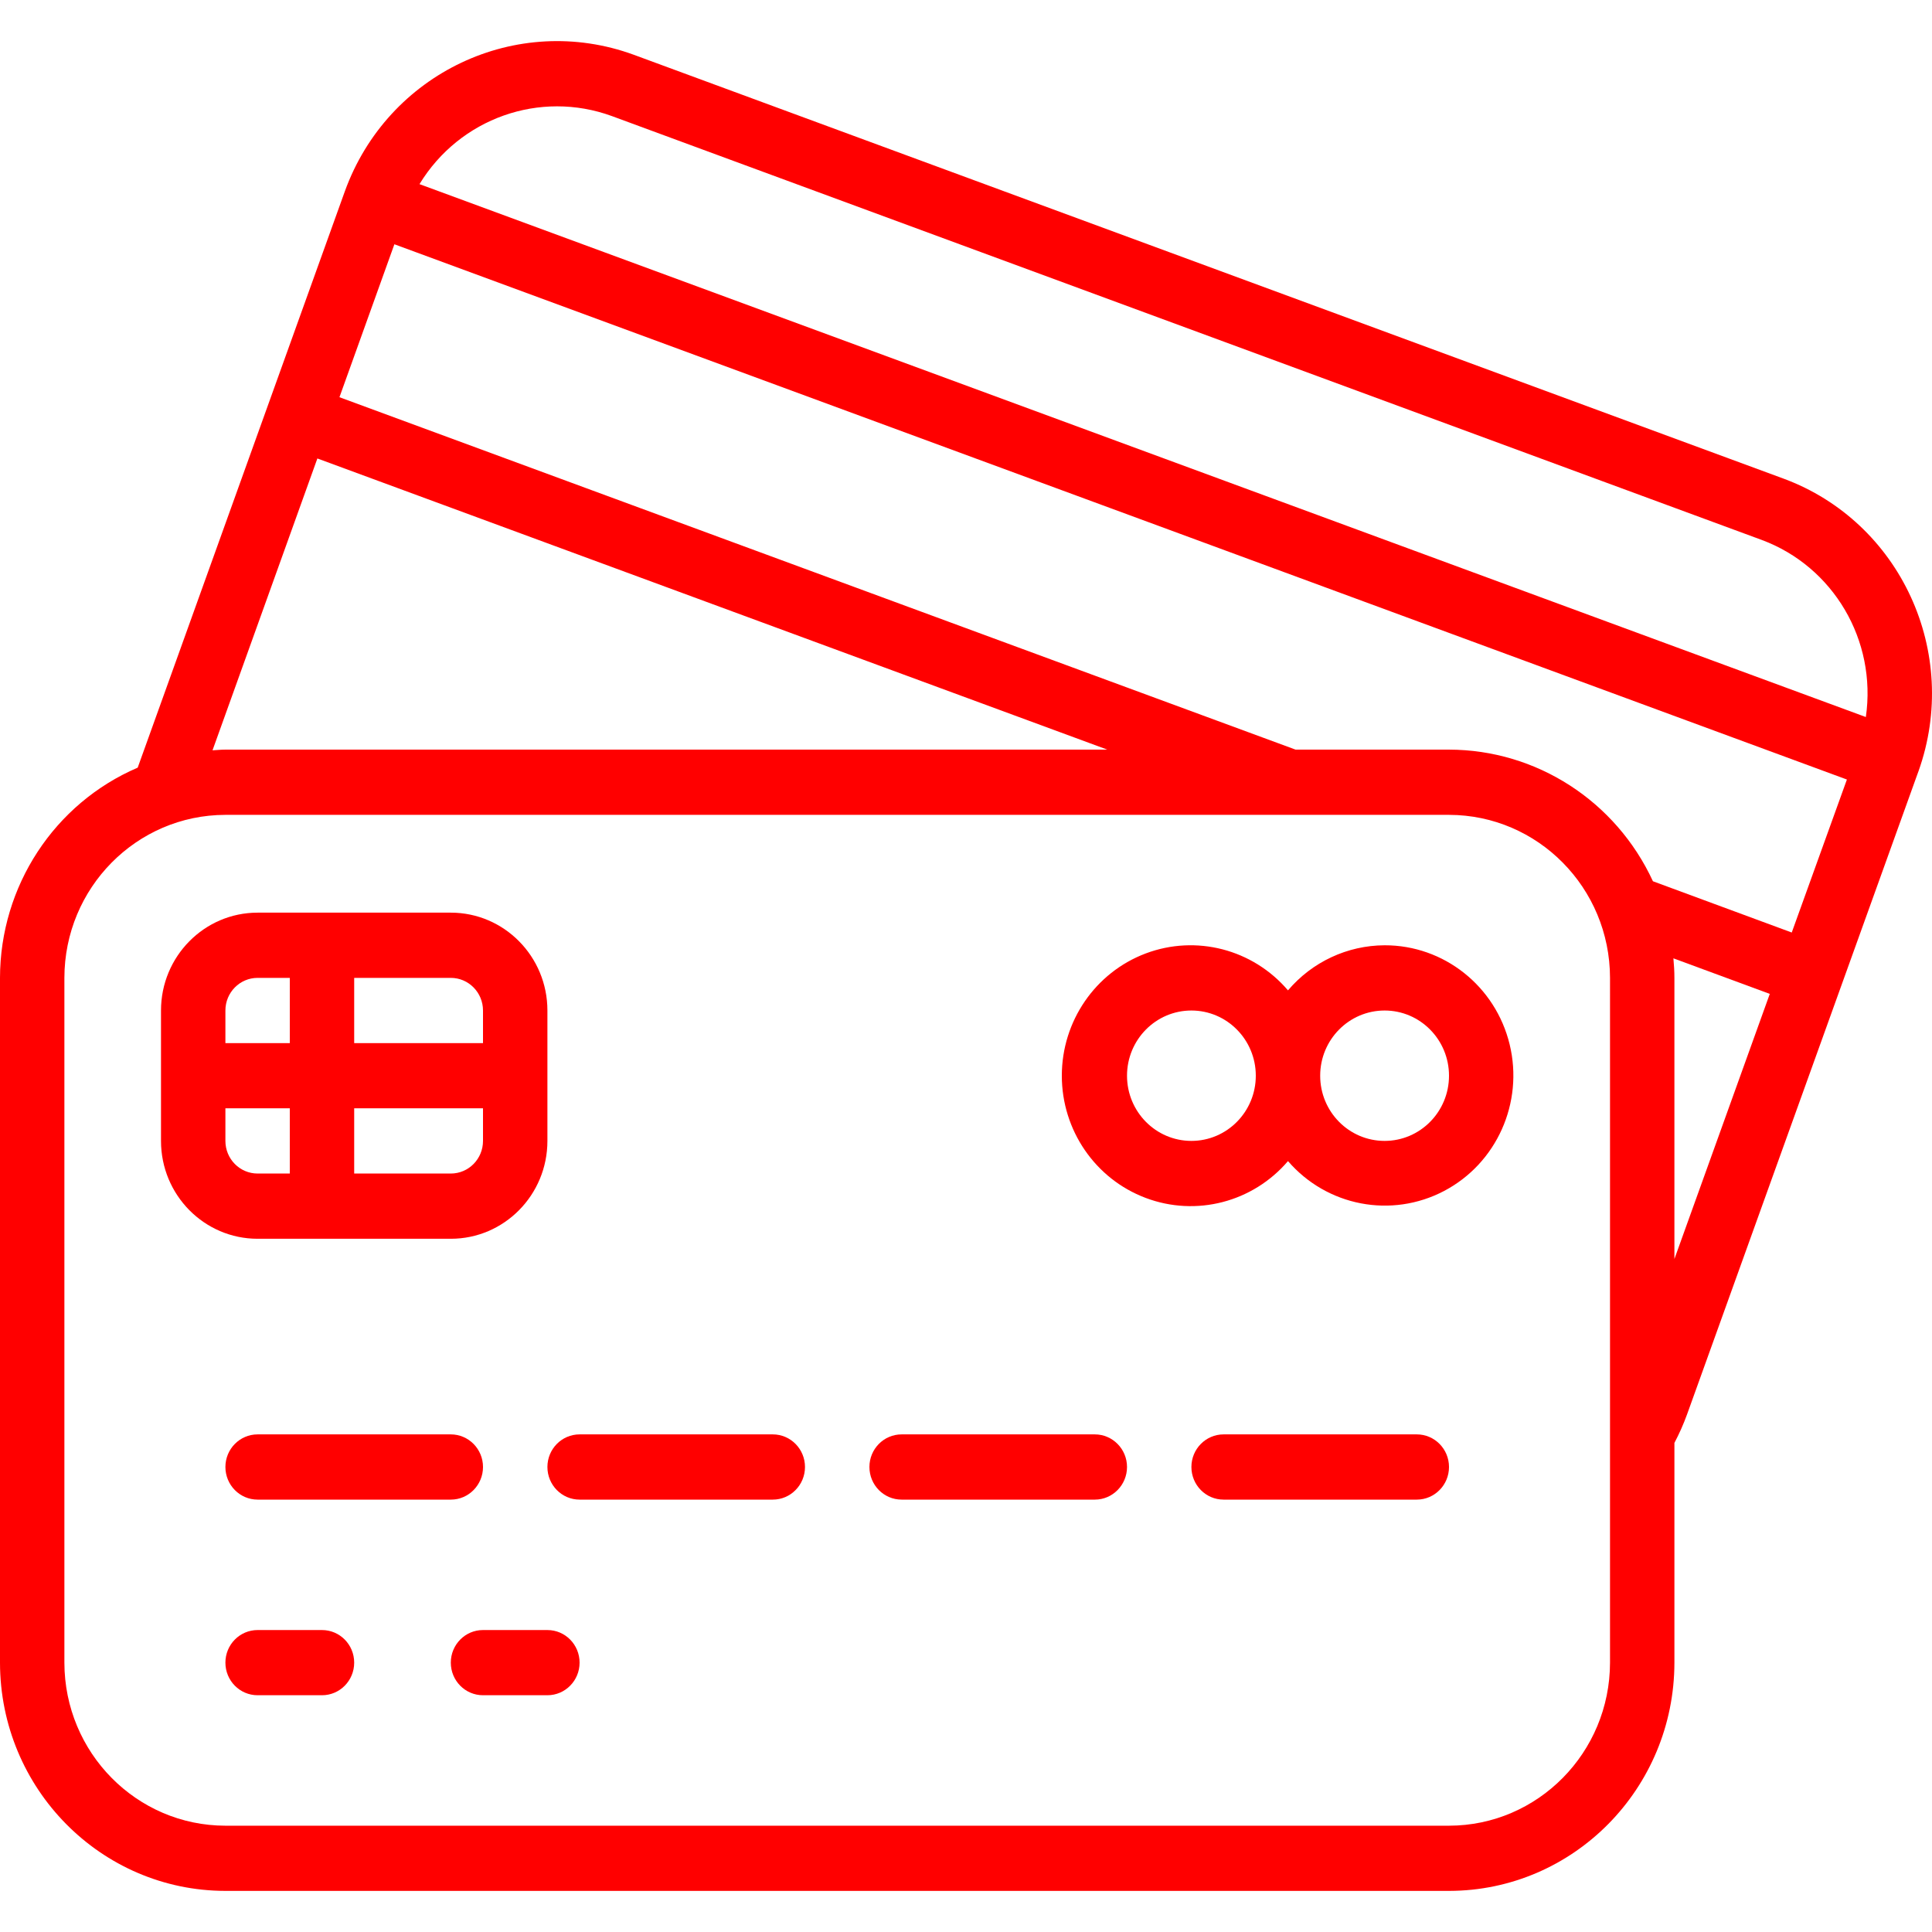
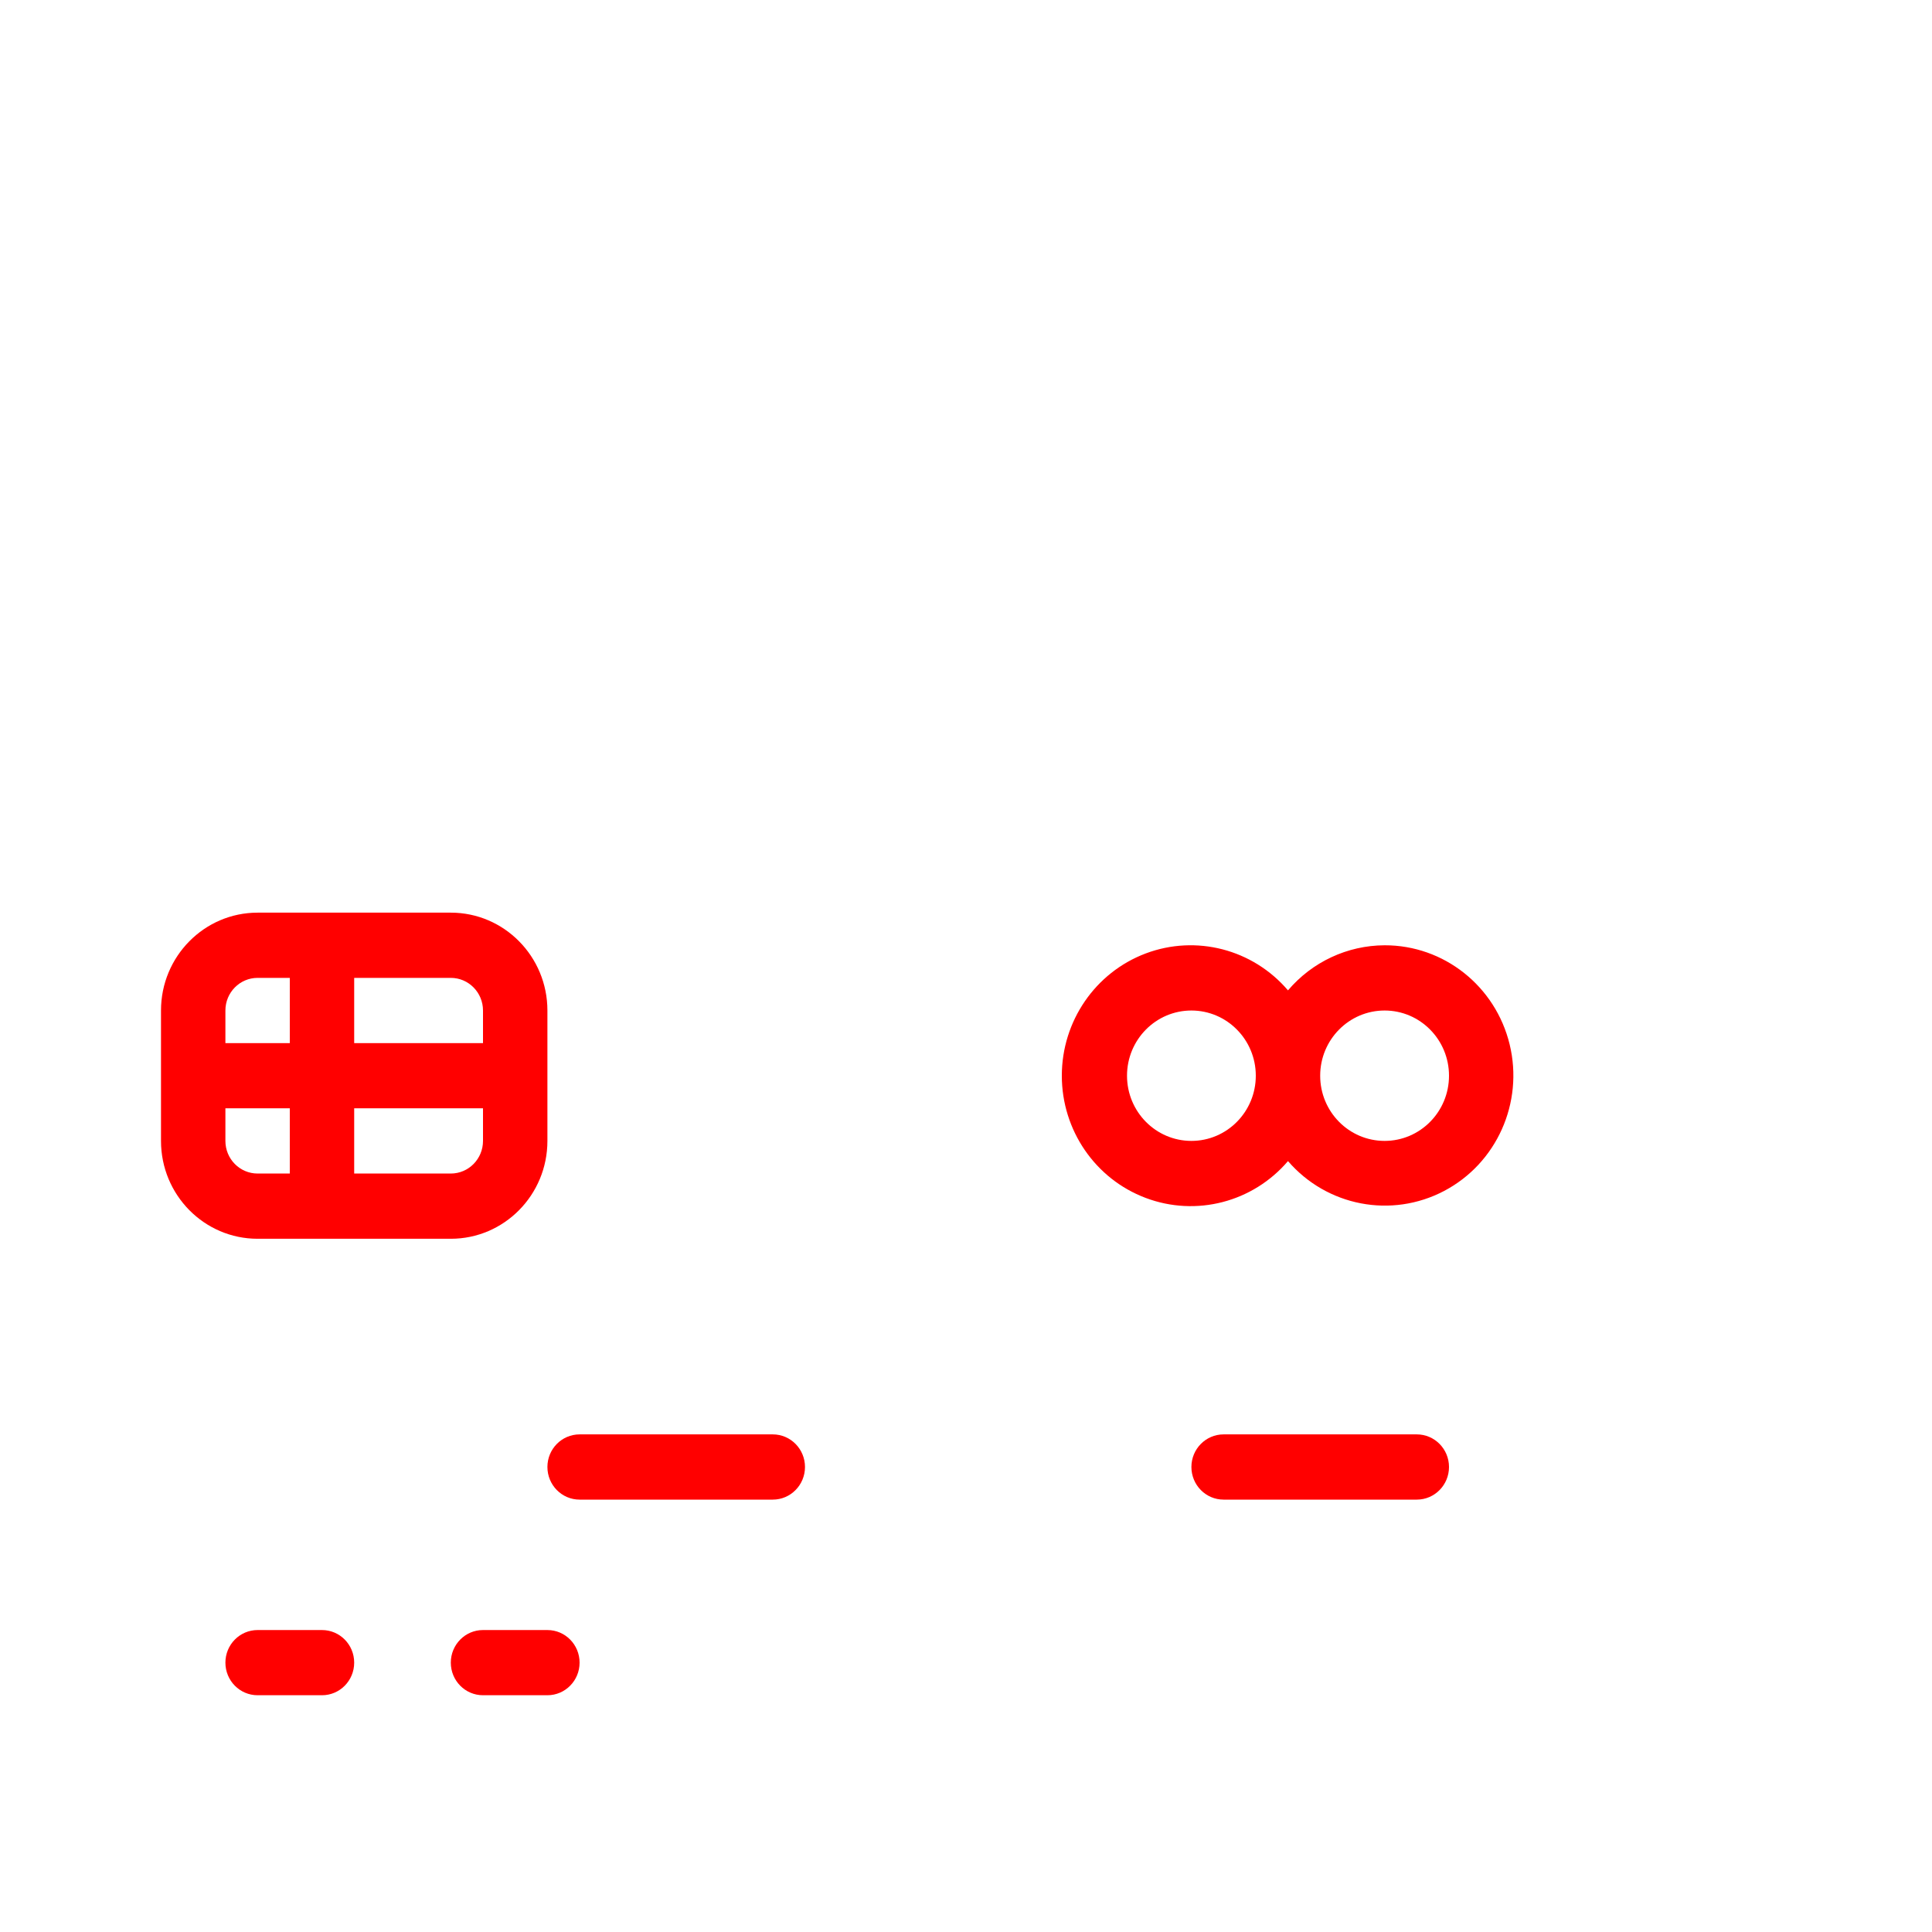
<svg xmlns="http://www.w3.org/2000/svg" version="1.1" id="Calque_1" x="0px" y="0px" width="500px" height="500px" viewBox="0 0 500 500" enable-background="new 0 0 500 500" xml:space="preserve">
  <g>
-     <path fill="#FF0000" d="M461.604,123.877L164.006,14.169c-30.279-11.064-63.695,4.737-74.759,35.343L35.635,198.667   C14.051,207.924,0.027,229.347,0,253.074V430.29c0.031,32.611,26.134,59.04,58.334,59.071h316.667   c32.206-0.031,58.303-26.46,58.334-59.071v-56.869c1.247-2.358,2.338-4.811,3.252-7.324l59.57-165.56l0.343-0.935   C507.45,168.934,491.846,135.076,461.604,123.877L461.604,123.877z M463.702,241.335l-35.925-13.267   c-9.59-20.757-30.149-34.034-52.776-34.065h-39.707L87.85,102.798l13.484-37.546l0.732-2.036l375.91,138.526L463.702,241.335z    M82.136,118.651l204.435,75.352H58.334c-1.132,0-2.244,0.114-3.335,0.177L82.136,118.651z M416.671,430.29   c-0.031,23.292-18.669,42.169-41.67,42.2H58.334c-23.001-0.031-41.644-18.908-41.67-42.2V253.074   c0.026-23.292,18.669-42.158,41.67-42.189h316.667c23.001,0.031,41.639,18.897,41.67,42.189V430.29z M433.335,325.829v-72.755   c0-1.683-0.104-3.376-0.26-5.06l24.944,9.205L433.335,325.829z M482.88,185.567L108.565,47.653   c10.389-17.059,31.146-24.414,49.768-17.62L455.921,139.73C474.486,146.619,485.747,165.745,482.88,185.567L482.88,185.567z    M482.88,185.567" />
    <path fill="#FF0000" d="M116.669,320.593c13.807,0,25.001-11.335,25.001-25.328v-33.744c0-13.983-11.194-25.328-25.001-25.328   H66.667c-13.807,0-25.001,11.345-25.001,25.328v33.744c0,13.993,11.194,25.328,25.001,25.328H116.669z M116.669,303.71H91.663   v-16.882H125v8.437C125,299.939,121.266,303.71,116.669,303.71L116.669,303.71z M125,261.521v8.436H91.663v-16.882h25.006   C121.266,253.074,125,256.856,125,261.521L125,261.521z M66.667,253.074h8.332v16.882H58.334v-8.436   C58.334,256.856,62.064,253.074,66.667,253.074L66.667,253.074z M58.334,295.265v-8.437h16.664v16.882h-8.332   C62.064,303.71,58.334,299.939,58.334,295.265L58.334,295.265z M58.334,295.265" />
-     <path fill="#FF0000" d="M66.667,371.218c-4.603,0-8.332,3.782-8.332,8.436c0,4.665,3.729,8.447,8.332,8.447h50.002   c4.597,0,8.332-3.782,8.332-8.447c0-4.653-3.734-8.436-8.332-8.436H66.667z M66.667,371.218" />
    <path fill="#FF0000" d="M199.999,371.218h-50.002c-4.603,0-8.327,3.782-8.327,8.436c0,4.665,3.724,8.447,8.327,8.447h50.002   c4.603,0,8.332-3.782,8.332-8.447C208.331,375,204.601,371.218,199.999,371.218L199.999,371.218z M199.999,371.218" />
-     <path fill="#FF0000" d="M283.339,371.218h-50.001c-4.613,0-8.332,3.782-8.332,8.436c0,4.665,3.719,8.447,8.332,8.447h50.001   c4.592,0,8.332-3.782,8.332-8.447C291.671,375,287.931,371.218,283.339,371.218L283.339,371.218z M283.339,371.218" />
    <path fill="#FF0000" d="M366.669,371.218h-50.002c-4.603,0-8.332,3.782-8.332,8.436c0,4.665,3.729,8.447,8.332,8.447h50.002   c4.603,0,8.332-3.782,8.332-8.447C375.001,375,371.271,371.218,366.669,371.218L366.669,371.218z M366.669,371.218" />
    <path fill="#FF0000" d="M83.331,421.854H66.667c-4.603,0-8.332,3.771-8.332,8.436c0,4.664,3.729,8.436,8.332,8.436h16.664   c4.603,0,8.332-3.771,8.332-8.436C91.663,425.625,87.933,421.854,83.331,421.854L83.331,421.854z M83.331,421.854" />
    <path fill="#FF0000" d="M141.67,421.854H125c-4.602,0-8.332,3.771-8.332,8.436c0,4.664,3.729,8.436,8.332,8.436h16.669   c4.597,0,8.327-3.771,8.327-8.436C149.997,425.625,146.267,421.854,141.67,421.854L141.67,421.854z M141.67,421.854" />
    <path fill="#FF0000" d="M358.337,244.639c-9.61,0.031-18.741,4.29-25.007,11.667c-9.11-10.67-23.801-14.462-36.839-9.548   c-13.049,4.925-21.692,17.547-21.692,31.635c0,14.098,8.644,26.71,21.692,31.624c13.038,4.924,27.729,1.133,36.839-9.527   c10.099,11.698,26.783,14.888,40.403,7.73c13.609-7.158,20.622-22.825,16.965-37.92   C387.042,255.215,373.682,244.607,358.337,244.639L358.337,244.639z M308.335,295.265c-9.205,0-16.664-7.553-16.664-16.872   s7.459-16.872,16.664-16.872c9.204,0,16.664,7.553,16.664,16.872S317.539,295.265,308.335,295.265L308.335,295.265z    M358.337,295.265c-9.215,0-16.675-7.553-16.675-16.872s7.46-16.872,16.675-16.872c9.204,0,16.664,7.553,16.664,16.872   S367.541,295.265,358.337,295.265L358.337,295.265z M358.337,295.265" />
  </g>
</svg>